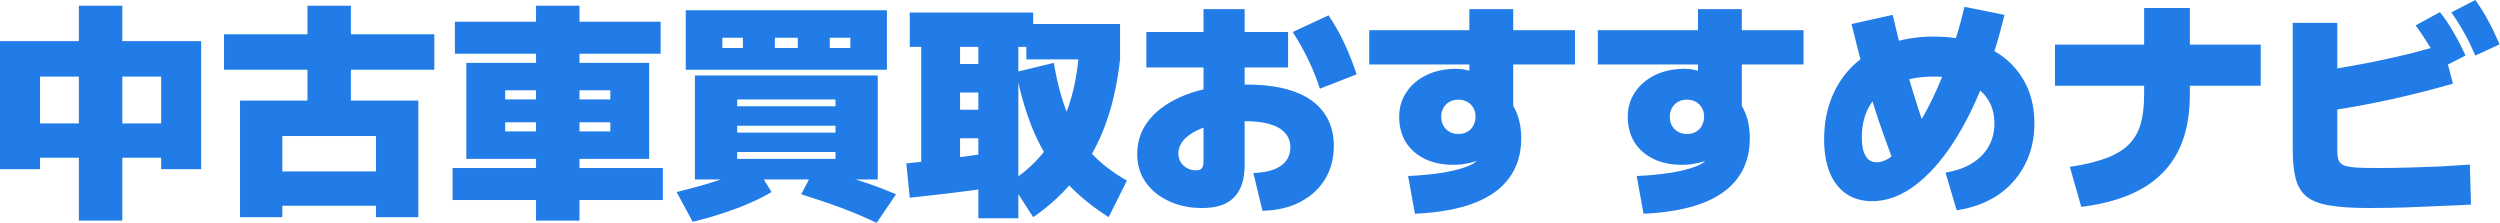
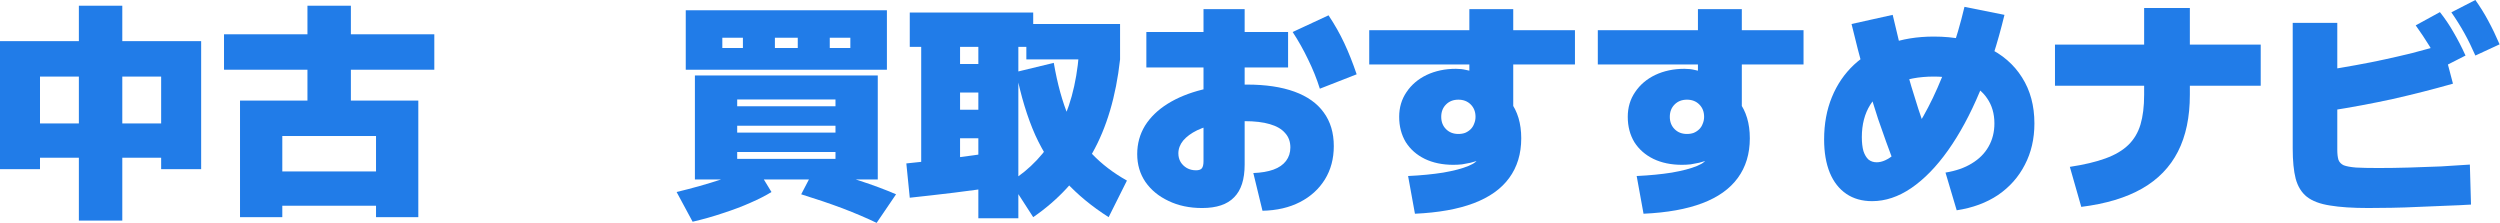
<svg xmlns="http://www.w3.org/2000/svg" width="258" height="23" viewBox="0 0 258 23" fill="none">
  <path d="M244.393 21.467C242.789 21.467 241.475 21.38 240.453 21.207C239.431 21.05 238.637 20.751 238.071 20.311C237.52 19.871 237.135 19.25 236.915 18.447C236.71 17.645 236.608 16.607 236.608 15.334V2.359H241.208V15.451C241.208 15.876 241.247 16.222 241.326 16.489C241.42 16.741 241.601 16.93 241.869 17.056C242.152 17.166 242.576 17.244 243.143 17.291C243.724 17.323 244.495 17.339 245.454 17.339C246.461 17.339 247.522 17.323 248.639 17.291C249.756 17.26 250.849 17.221 251.918 17.174C253.003 17.111 253.994 17.048 254.89 16.985L255.008 21.113C254.253 21.16 253.412 21.2 252.484 21.231C251.556 21.278 250.605 21.317 249.63 21.349C248.655 21.396 247.711 21.428 246.799 21.443C245.903 21.459 245.1 21.467 244.393 21.467ZM239.651 7.313C240.925 7.108 242.081 6.912 243.119 6.723C244.173 6.534 245.163 6.338 246.091 6.133C247.035 5.929 247.986 5.709 248.946 5.473C249.921 5.221 250.967 4.93 252.083 4.6L253.145 8.634C251.1 9.216 249.032 9.743 246.941 10.214C244.865 10.671 242.671 11.079 240.359 11.441L239.651 7.313ZM251.942 7.006C251.548 6.188 251.14 5.434 250.715 4.742C250.29 4.05 249.818 3.342 249.3 2.618L251.8 1.25C252.335 1.927 252.807 2.626 253.215 3.35C253.64 4.073 254.049 4.867 254.442 5.732L251.942 7.006ZM255.457 5.732C255.095 4.899 254.717 4.128 254.324 3.421C253.931 2.713 253.483 1.997 252.98 1.274L255.457 0C255.96 0.708 256.408 1.431 256.801 2.17C257.194 2.894 257.58 3.696 257.957 4.576L255.457 5.732Z" fill="#217CE8" />
  <path d="M213.608 17.22C215.07 17 216.297 16.709 217.288 16.347C218.279 15.986 219.065 15.522 219.647 14.956C220.229 14.389 220.646 13.69 220.897 12.856C221.149 12.007 221.275 10.985 221.275 9.789V0.825H225.993V9.789C225.993 12.085 225.584 14.036 224.766 15.64C223.948 17.244 222.714 18.518 221.062 19.461C219.411 20.405 217.319 21.034 214.787 21.349L213.608 17.22ZM212.074 8.846V4.6H233.306V8.846H212.074Z" fill="#217CE8" />
  <path d="M200.775 17.81C201.844 17.637 202.749 17.322 203.488 16.866C204.243 16.41 204.817 15.836 205.21 15.144C205.619 14.436 205.823 13.634 205.823 12.738C205.823 11.731 205.571 10.867 205.068 10.143C204.581 9.42 203.865 8.869 202.922 8.492C201.994 8.099 200.877 7.902 199.572 7.902C198.031 7.902 196.702 8.154 195.585 8.657C194.468 9.144 193.611 9.86 193.014 10.804C192.432 11.731 192.141 12.848 192.141 14.153C192.141 14.72 192.196 15.199 192.306 15.592C192.432 15.97 192.605 16.261 192.825 16.465C193.061 16.654 193.344 16.748 193.674 16.748C194.24 16.748 194.846 16.473 195.491 15.923C196.151 15.372 196.82 14.602 197.496 13.611C198.172 12.604 198.833 11.433 199.477 10.096C200.122 8.743 200.72 7.273 201.27 5.685C201.836 4.096 202.324 2.437 202.733 0.707L206.861 1.533C206.153 4.458 205.304 7.1 204.313 9.459C203.323 11.818 202.23 13.839 201.034 15.522C199.839 17.204 198.573 18.502 197.236 19.414C195.915 20.31 194.571 20.759 193.202 20.759C192.164 20.759 191.276 20.507 190.537 20.004C189.798 19.5 189.231 18.777 188.838 17.833C188.445 16.874 188.249 15.726 188.249 14.389C188.249 12.785 188.516 11.33 189.051 10.025C189.585 8.72 190.348 7.603 191.339 6.675C192.345 5.747 193.541 5.032 194.924 4.529C196.308 4.025 197.858 3.774 199.572 3.774C201.695 3.774 203.527 4.143 205.068 4.882C206.625 5.606 207.828 6.644 208.677 7.996C209.527 9.333 209.951 10.914 209.951 12.738C209.951 14.326 209.621 15.75 208.961 17.008C208.316 18.266 207.396 19.304 206.201 20.122C205.005 20.924 203.582 21.451 201.931 21.702L200.775 17.81ZM195.561 17.102C194.932 15.435 194.35 13.823 193.816 12.266C193.297 10.694 192.817 9.113 192.377 7.525C191.936 5.92 191.504 4.238 191.079 2.476L195.326 1.533C195.734 3.31 196.151 4.993 196.576 6.581C197.016 8.169 197.48 9.718 197.968 11.228C198.455 12.738 198.99 14.263 199.572 15.805L195.561 17.102Z" fill="#217CE8" />
  <path d="M168.905 18.165C170.241 18.102 171.452 17.984 172.538 17.811C173.623 17.622 174.488 17.395 175.132 17.127C175.777 16.86 176.1 16.584 176.1 16.301V15.759L176.925 16.207C176.705 16.333 176.461 16.443 176.194 16.537C175.927 16.632 175.644 16.718 175.345 16.797C175.062 16.86 174.771 16.915 174.472 16.962C174.173 16.993 173.874 17.009 173.576 17.009C172.459 17.009 171.476 16.805 170.627 16.396C169.793 15.987 169.141 15.413 168.669 14.674C168.213 13.919 167.985 13.046 167.985 12.055C167.985 11.096 168.236 10.247 168.74 9.508C169.243 8.753 169.935 8.163 170.815 7.738C171.712 7.314 172.718 7.101 173.835 7.101C174.212 7.101 174.566 7.141 174.897 7.219C175.243 7.282 175.769 7.439 176.477 7.691L175.227 8.493V0.944H179.756V12.032L179.449 10.475C179.827 10.978 180.11 11.544 180.299 12.173C180.487 12.802 180.582 13.502 180.582 14.273C180.582 15.877 180.165 17.245 179.331 18.377C178.514 19.494 177.295 20.359 175.675 20.972C174.055 21.586 172.034 21.947 169.612 22.057L168.905 18.165ZM174.095 13.825C174.362 13.825 174.598 13.785 174.802 13.707C175.022 13.612 175.211 13.486 175.368 13.329C175.526 13.172 175.644 12.983 175.722 12.763C175.817 12.543 175.864 12.307 175.864 12.055C175.864 11.536 175.699 11.112 175.368 10.781C175.038 10.451 174.613 10.286 174.095 10.286C173.576 10.286 173.151 10.451 172.821 10.781C172.49 11.112 172.325 11.536 172.325 12.055C172.325 12.574 172.49 12.999 172.821 13.329C173.151 13.659 173.576 13.825 174.095 13.825ZM164.894 6.653V3.115H186.125V6.653H164.894Z" fill="#217CE8" />
  <path d="M145.315 18.165C146.651 18.102 147.862 17.984 148.947 17.811C150.033 17.622 150.898 17.395 151.542 17.127C152.187 16.86 152.51 16.584 152.51 16.301V15.759L153.335 16.207C153.115 16.333 152.871 16.443 152.604 16.537C152.337 16.632 152.053 16.718 151.755 16.797C151.472 16.86 151.181 16.915 150.882 16.962C150.583 16.993 150.284 17.009 149.985 17.009C148.869 17.009 147.886 16.805 147.037 16.396C146.203 15.987 145.55 15.413 145.079 14.674C144.623 13.919 144.395 13.046 144.395 12.055C144.395 11.096 144.646 10.247 145.149 9.508C145.653 8.753 146.345 8.163 147.225 7.738C148.122 7.314 149.128 7.101 150.245 7.101C150.622 7.101 150.976 7.141 151.306 7.219C151.652 7.282 152.179 7.439 152.887 7.691L151.637 8.493V0.944H156.166V12.032L155.859 10.475C156.237 10.978 156.52 11.544 156.709 12.173C156.897 12.802 156.992 13.502 156.992 14.273C156.992 15.877 156.575 17.245 155.741 18.377C154.924 19.494 153.705 20.359 152.085 20.972C150.465 21.586 148.444 21.947 146.022 22.057L145.315 18.165ZM150.504 13.825C150.772 13.825 151.008 13.785 151.212 13.707C151.432 13.612 151.621 13.486 151.778 13.329C151.936 13.172 152.053 12.983 152.132 12.763C152.226 12.543 152.274 12.307 152.274 12.055C152.274 11.536 152.109 11.112 151.778 10.781C151.448 10.451 151.023 10.286 150.504 10.286C149.985 10.286 149.561 10.451 149.231 10.781C148.9 11.112 148.735 11.536 148.735 12.055C148.735 12.574 148.9 12.999 149.231 13.329C149.561 13.659 149.985 13.825 150.504 13.825ZM141.304 6.653V3.115H162.535V6.653H141.304Z" fill="#217CE8" />
  <path d="M129.344 17.858C130.162 17.827 130.854 17.709 131.42 17.505C131.986 17.3 132.419 17.001 132.718 16.608C133.016 16.215 133.166 15.751 133.166 15.216C133.166 14.619 132.985 14.123 132.623 13.73C132.277 13.321 131.75 13.015 131.043 12.81C130.351 12.606 129.486 12.504 128.448 12.504C127.457 12.504 126.545 12.59 125.711 12.763C124.894 12.92 124.17 13.148 123.541 13.447C122.928 13.746 122.448 14.1 122.102 14.509C121.772 14.918 121.607 15.358 121.607 15.83C121.607 16.16 121.685 16.459 121.843 16.726C122 16.978 122.212 17.182 122.479 17.339C122.763 17.497 123.077 17.575 123.423 17.575C123.722 17.575 123.926 17.505 124.036 17.363C124.146 17.221 124.202 16.978 124.202 16.632V0.944H128.448V16.986C128.448 18.511 128.086 19.636 127.363 20.359C126.655 21.098 125.554 21.468 124.06 21.468C122.755 21.468 121.599 21.224 120.592 20.736C119.586 20.265 118.792 19.612 118.21 18.778C117.643 17.945 117.36 16.986 117.36 15.9C117.36 14.831 117.628 13.856 118.162 12.975C118.713 12.095 119.491 11.34 120.498 10.711C121.504 10.082 122.7 9.594 124.084 9.248C125.468 8.902 127.001 8.729 128.684 8.729C130.618 8.729 132.254 8.973 133.59 9.46C134.927 9.948 135.934 10.663 136.61 11.607C137.302 12.551 137.648 13.707 137.648 15.075C137.648 16.38 137.341 17.528 136.728 18.519C136.114 19.51 135.257 20.288 134.157 20.854C133.056 21.421 131.766 21.719 130.288 21.751L129.344 17.858ZM118.304 6.96V3.303H132.93V6.96H118.304ZM136.209 9.154C135.894 8.147 135.493 7.149 135.006 6.158C134.534 5.167 133.999 4.215 133.402 3.303L137.105 1.581C137.734 2.525 138.277 3.484 138.733 4.459C139.189 5.434 139.614 6.504 140.007 7.668L136.209 9.154Z" fill="#217CE8" />
  <path d="M100.965 22.528V14.271H99.078V11.323H100.965V9.553H99.078V6.605H100.965V4.835H99.078V17.928H95.068V4.835H93.888V1.297H106.627V4.835H105.094V22.528H100.965ZM93.888 20.405L93.534 16.866C94.981 16.725 96.491 16.552 98.064 16.347C99.652 16.143 101.248 15.923 102.853 15.687L103.206 19.225C101.587 19.477 99.998 19.697 98.441 19.886C96.884 20.075 95.367 20.247 93.888 20.405ZM106.627 22.41L104.268 18.753C106.297 17.495 107.917 15.773 109.127 13.587C110.354 11.386 111.093 8.704 111.345 5.543L115.591 6.133C115.167 9.954 114.207 13.186 112.713 15.828C111.219 18.455 109.19 20.649 106.627 22.41ZM114.412 22.41C112.682 21.309 111.196 20.082 109.953 18.73C108.711 17.362 107.673 15.765 106.839 13.941C106.021 12.101 105.361 9.931 104.858 7.43L108.75 6.487C109.127 8.673 109.639 10.528 110.283 12.054C110.928 13.564 111.738 14.845 112.713 15.899C113.704 16.937 114.899 17.849 116.299 18.636L114.412 22.41ZM105.919 6.133V2.476H115.591V6.133H105.919Z" fill="#217CE8" />
  <path d="M71.714 18.518V7.785H90.586V18.518H76.078V16.395H86.222V15.687H76.078V13.682H86.222V12.975H76.078V10.969H86.222V10.262H76.078V18.518H71.714ZM71.478 22.882L69.826 19.816C71.462 19.422 72.995 18.99 74.427 18.518C75.873 18.031 77.053 17.559 77.965 17.103L79.616 19.816C79.034 20.177 78.311 20.547 77.446 20.924C76.597 21.302 75.661 21.656 74.639 21.986C73.617 22.332 72.563 22.631 71.478 22.882ZM90.468 23C89.461 22.513 88.282 22.009 86.929 21.491C85.577 20.987 84.161 20.508 82.683 20.052L84.098 17.339C85.703 17.732 87.228 18.164 88.675 18.636C90.122 19.108 91.388 19.58 92.473 20.052L90.468 23ZM70.77 7.195V1.062H91.529V7.195H74.544V4.954H87.755V3.892H85.632V4.954H82.329V3.892H79.97V4.954H76.668V3.892H74.544V7.195H70.77Z" fill="#217CE8" />
-   <path d="M55.319 22.765V20.641H46.708V17.339H55.319V5.544H46.944V2.241H55.319V0.59H59.801V2.241H68.175V5.544H59.801V17.339H68.411V20.641H59.801V22.765H55.319ZM48.124 16.395V6.487H66.996V16.395H52.134V13.564H62.985V12.621H52.134V10.262H62.985V9.318H52.134V16.395H48.124Z" fill="#217CE8" />
  <path d="M24.77 22.411V10.38H31.729V7.195H23.118V3.539H31.729V0.59H36.211V3.539H44.821V7.195H36.211V10.38H43.17V22.411H38.806V21.231H29.134V17.693H38.806V14.036H29.134V22.411H24.77Z" fill="#217CE8" />
  <path d="M0 17.457V4.246H20.759V17.457H16.631V16.277H4.128V12.739H16.631V7.903H4.128V17.457H0ZM8.139 22.765V0.59H12.621V22.765H8.139Z" fill="#217CE8" />
</svg>